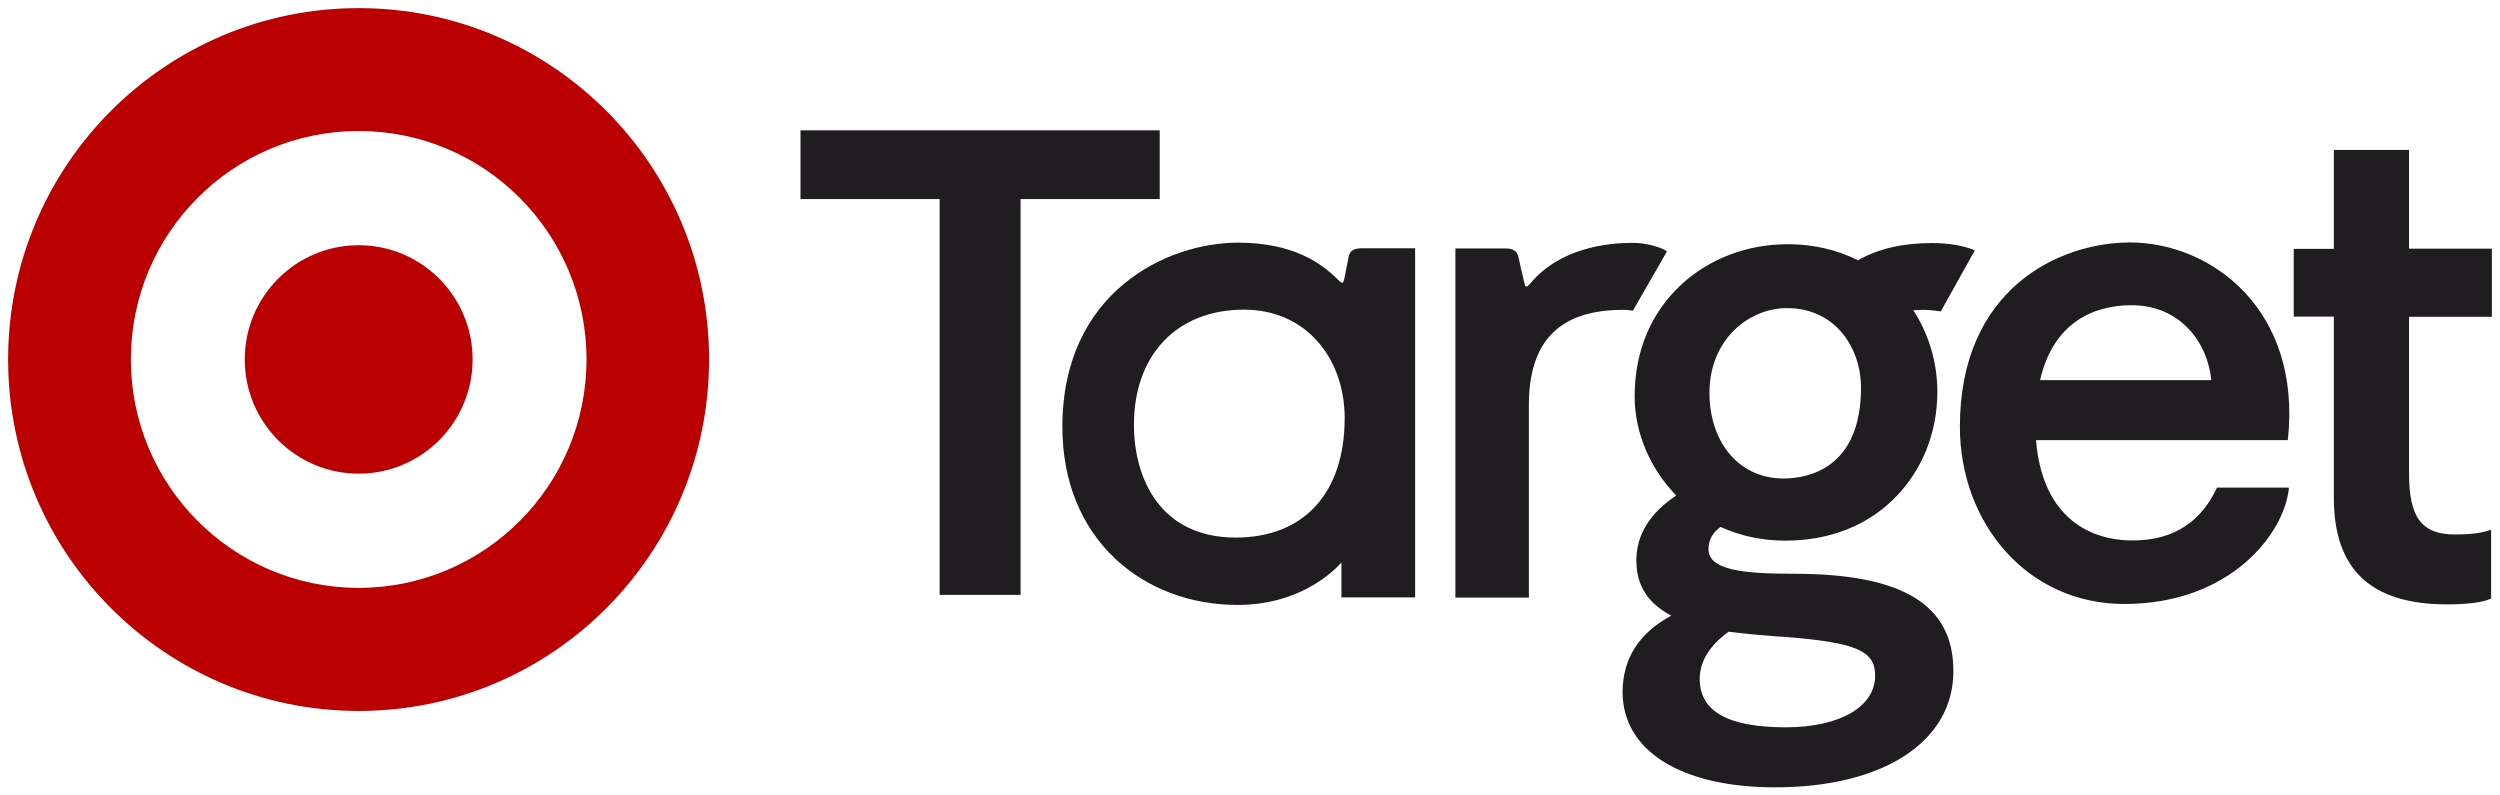
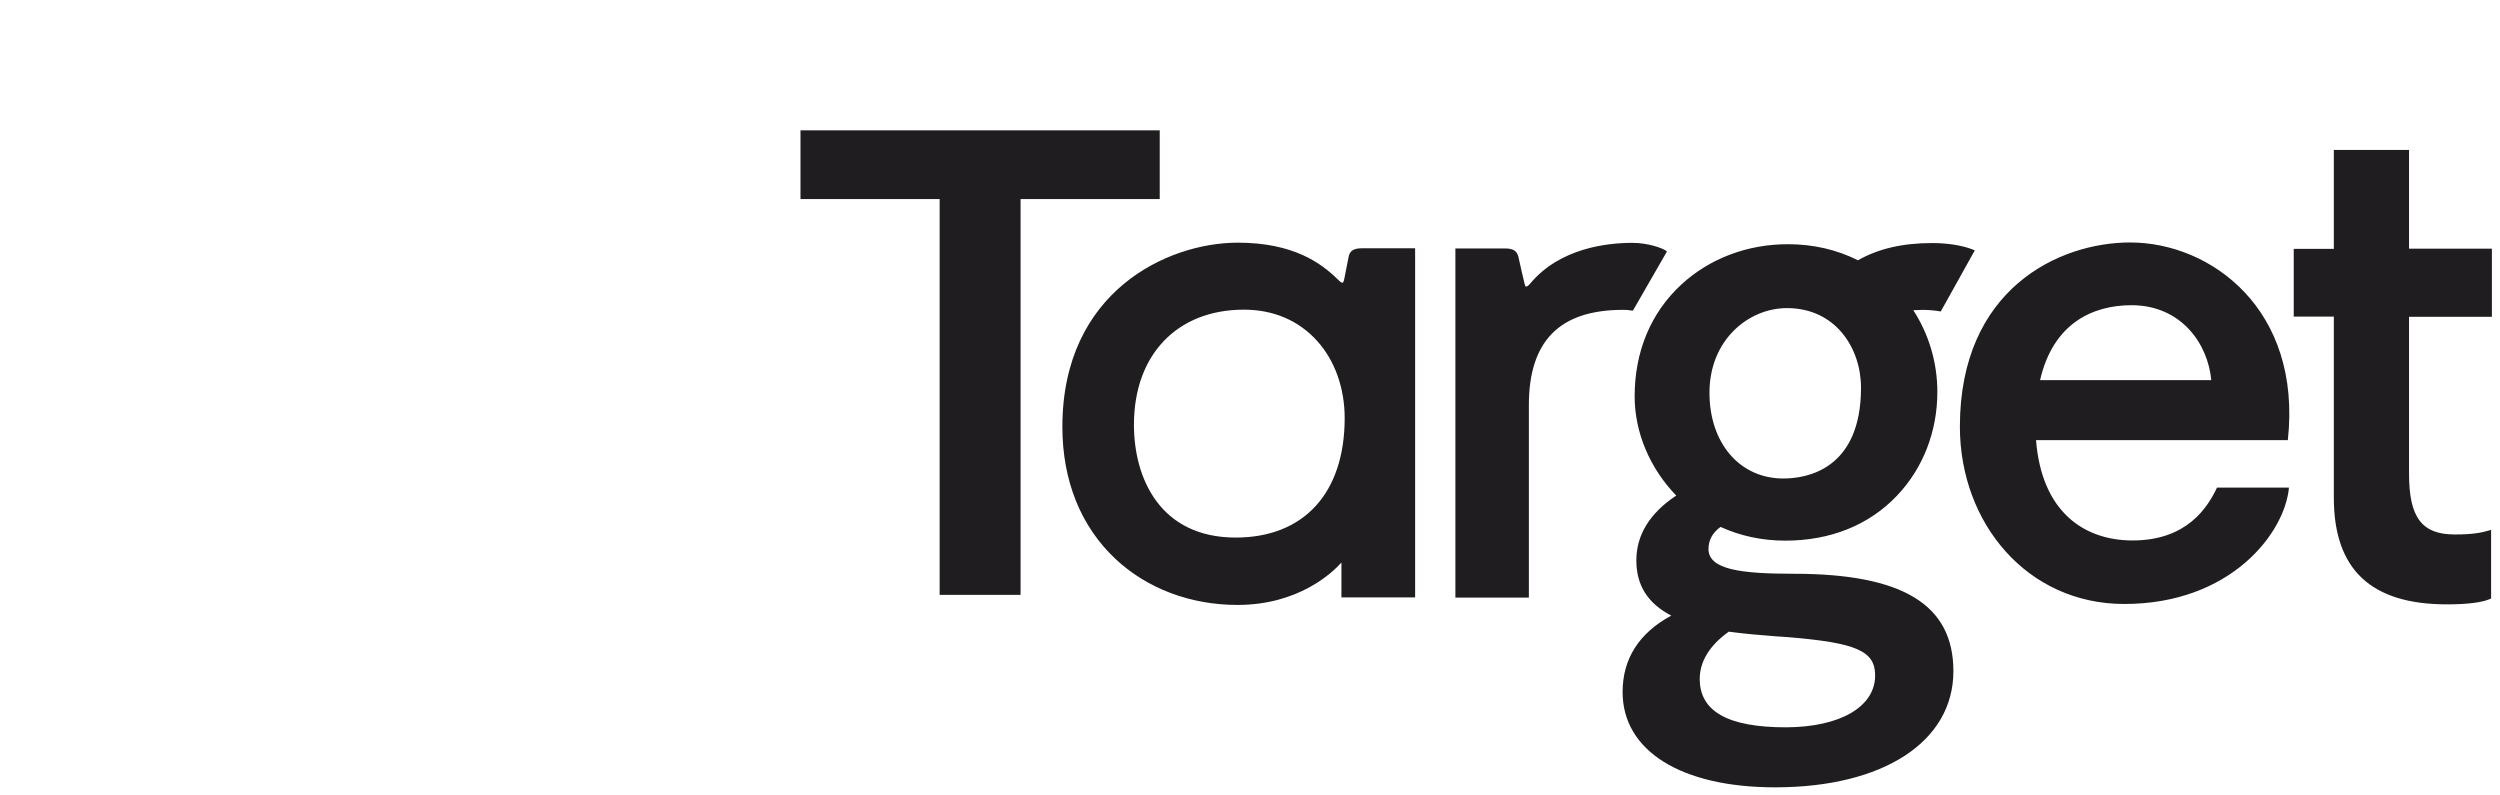
<svg xmlns="http://www.w3.org/2000/svg" width="154px" height="49px" viewBox="0 0 154 49" version="1.1">
  <title>Target_Logo</title>
  <defs>
    <filter id="filter-1">
      <feColorMatrix in="SourceGraphic" type="matrix" values="0 0 0 0 0.537 0 0 0 0 0.541 0 0 0 0 0.549 0 0 0 1 0" />
    </filter>
  </defs>
  <g id="Clients-Page" stroke="none" stroke-width="1" fill="none" fill-rule="evenodd">
    <g id="Our-Clients-(short-description)" transform="translate(-467, -984)">
      <g id="All" transform="translate(-246, -1)">
        <g id="Content" transform="translate(246, 0)">
          <g id="logo-field" transform="translate(127, 707)">
            <g id="Target_Logo" transform="translate(37, 125)" filter="url(#filter-1)">
              <g transform="translate(303.5, 153.5)">
                <path d="M70.939,7.529 L70.939,11.764 L62.367,11.764 L62.367,36.144 L57.382,36.144 L57.382,11.764 L48.81,11.764 L48.81,7.529 L70.939,7.529 Z M86.672,14.794 L86.672,36.299 L82.132,36.299 L82.132,34.153 C81.557,34.797 79.475,36.764 75.724,36.764 C72.844,36.764 70.174,35.762 68.222,33.938 C66.083,31.934 64.942,29.118 64.942,25.792 C64.942,17.465 71.409,14.448 75.748,14.448 C79.206,14.448 80.909,15.736 81.897,16.702 L81.92,16.726 C82.038,16.845 82.121,16.917 82.191,16.917 C82.238,16.917 82.274,16.869 82.332,16.559 L82.462,15.891 L82.579,15.306 C82.65,14.949 82.896,14.794 83.39,14.794 L86.672,14.794 Z M75.618,32.614 C79.828,32.614 82.332,29.859 82.332,25.255 C82.332,23.418 81.733,21.724 80.651,20.519 C79.511,19.243 77.947,18.575 76.124,18.575 C72.009,18.575 69.351,21.354 69.351,25.66 C69.351,29.011 70.998,32.614 75.618,32.614 M102.134,14.949 C101.898,14.782 101.027,14.46 100.052,14.46 C98.488,14.46 95.596,14.781 93.772,16.953 C93.655,17.095 93.573,17.155 93.503,17.155 C93.478,17.155 93.444,17.119 93.408,16.953 L93.209,16.105 L93.033,15.319 C92.939,14.949 92.703,14.805 92.221,14.805 L89.152,14.805 L89.152,36.312 L93.678,36.312 L93.678,24.454 C93.678,20.507 95.573,18.587 99.476,18.587 C99.711,18.587 99.851,18.599 99.958,18.623 L100.052,18.634 L100.088,18.634 L102.18,14.997 L102.134,14.949 Z M110,34.844 C116.713,34.844 119.829,36.752 119.829,40.843 C119.829,45.186 115.514,48 108.847,48 C103.05,48 99.452,45.746 99.452,42.132 C99.452,40.081 100.463,38.494 102.451,37.421 C101.004,36.669 100.299,35.56 100.299,34.021 C100.299,32.459 101.121,31.11 102.757,30.026 C101.134,28.355 100.194,26.136 100.194,23.918 C100.194,21.151 101.193,18.765 103.062,17.036 C104.803,15.426 107.132,14.543 109.635,14.543 C111.187,14.543 112.645,14.877 113.95,15.533 C115.208,14.818 116.701,14.472 118.536,14.472 C119.512,14.472 120.441,14.627 121.099,14.901 L121.147,14.925 L119.053,18.682 L119.018,18.682 C118.89,18.658 118.43,18.587 117.937,18.587 L117.36,18.61 C118.325,20.101 118.841,21.843 118.841,23.644 C118.841,26.078 117.959,28.344 116.361,30.026 C114.632,31.851 112.246,32.804 109.47,32.804 C108.059,32.804 106.719,32.518 105.485,31.958 C104.991,32.316 104.743,32.769 104.743,33.33 C104.756,34.593 106.766,34.844 110,34.844 M115.009,41.107 C115.009,39.592 113.844,39.09 109.589,38.744 L108.907,38.698 C107.953,38.626 106.966,38.542 105.99,38.411 C105.167,38.996 104.203,39.973 104.203,41.321 C104.203,43.325 105.943,44.303 109.518,44.303 C112.857,44.291 115.009,43.038 115.009,41.107 M109.576,18.479 C107.224,18.479 104.803,20.423 104.803,23.692 C104.803,26.805 106.672,28.976 109.352,28.976 C110.787,28.976 114.138,28.426 114.138,23.382 C114.138,20.948 112.574,18.479 109.576,18.479 M153,18.993 L153,14.818 L147.897,14.818 L147.897,8.734 L143.264,8.734 L143.264,14.829 L140.794,14.829 L140.794,19.004 L143.264,19.004 L143.264,30.157 C143.264,34.581 145.545,36.729 150.236,36.729 C151.494,36.729 152.446,36.61 152.917,36.382 L152.952,36.37 L152.952,32.138 L152.882,32.161 C152.352,32.316 151.847,32.423 150.706,32.423 C148.685,32.423 147.897,31.374 147.897,28.69 L147.897,19.016 L153,19.016 L153,18.993 Z M130.717,14.436 C135.691,14.436 141.312,18.563 140.43,26.614 L124.92,26.614 C125.263,30.98 127.826,32.792 130.871,32.792 C134.221,32.792 135.491,30.754 136.068,29.536 L140.5,29.536 C140.242,32.352 136.902,36.705 130.354,36.705 C124.368,36.705 120.229,31.719 120.229,25.78 C120.229,17.311 126.32,14.436 130.717,14.436 M135.714,22.917 C135.514,20.686 133.869,18.301 130.799,18.301 C128.389,18.301 125.967,19.433 125.168,22.917 L135.714,22.917 Z" id="Shape" fill="#1F1D1F" fill-rule="nonzero" />
-                 <path d="M21.594,0 C9.664,0 0,9.69 0,21.641 C0,33.592 9.664,43.294 21.594,43.294 C33.525,43.294 43.178,33.604 43.178,21.641 C43.178,9.679 33.513,0 21.594,0 M21.594,35.713 C13.849,35.713 7.561,29.407 7.561,21.641 C7.561,13.875 13.837,7.569 21.594,7.569 C29.351,7.569 35.629,13.875 35.629,21.641 C35.629,29.418 29.34,35.713 21.594,35.713 M21.594,14.605 C25.467,14.605 28.612,17.758 28.612,21.641 C28.612,25.524 25.467,28.678 21.594,28.678 C17.722,28.678 14.577,25.524 14.577,21.641 C14.577,17.758 17.722,14.605 21.594,14.605" id="Shape" fill="#BA0000" fill-rule="nonzero" />
              </g>
            </g>
          </g>
        </g>
      </g>
    </g>
  </g>
</svg>